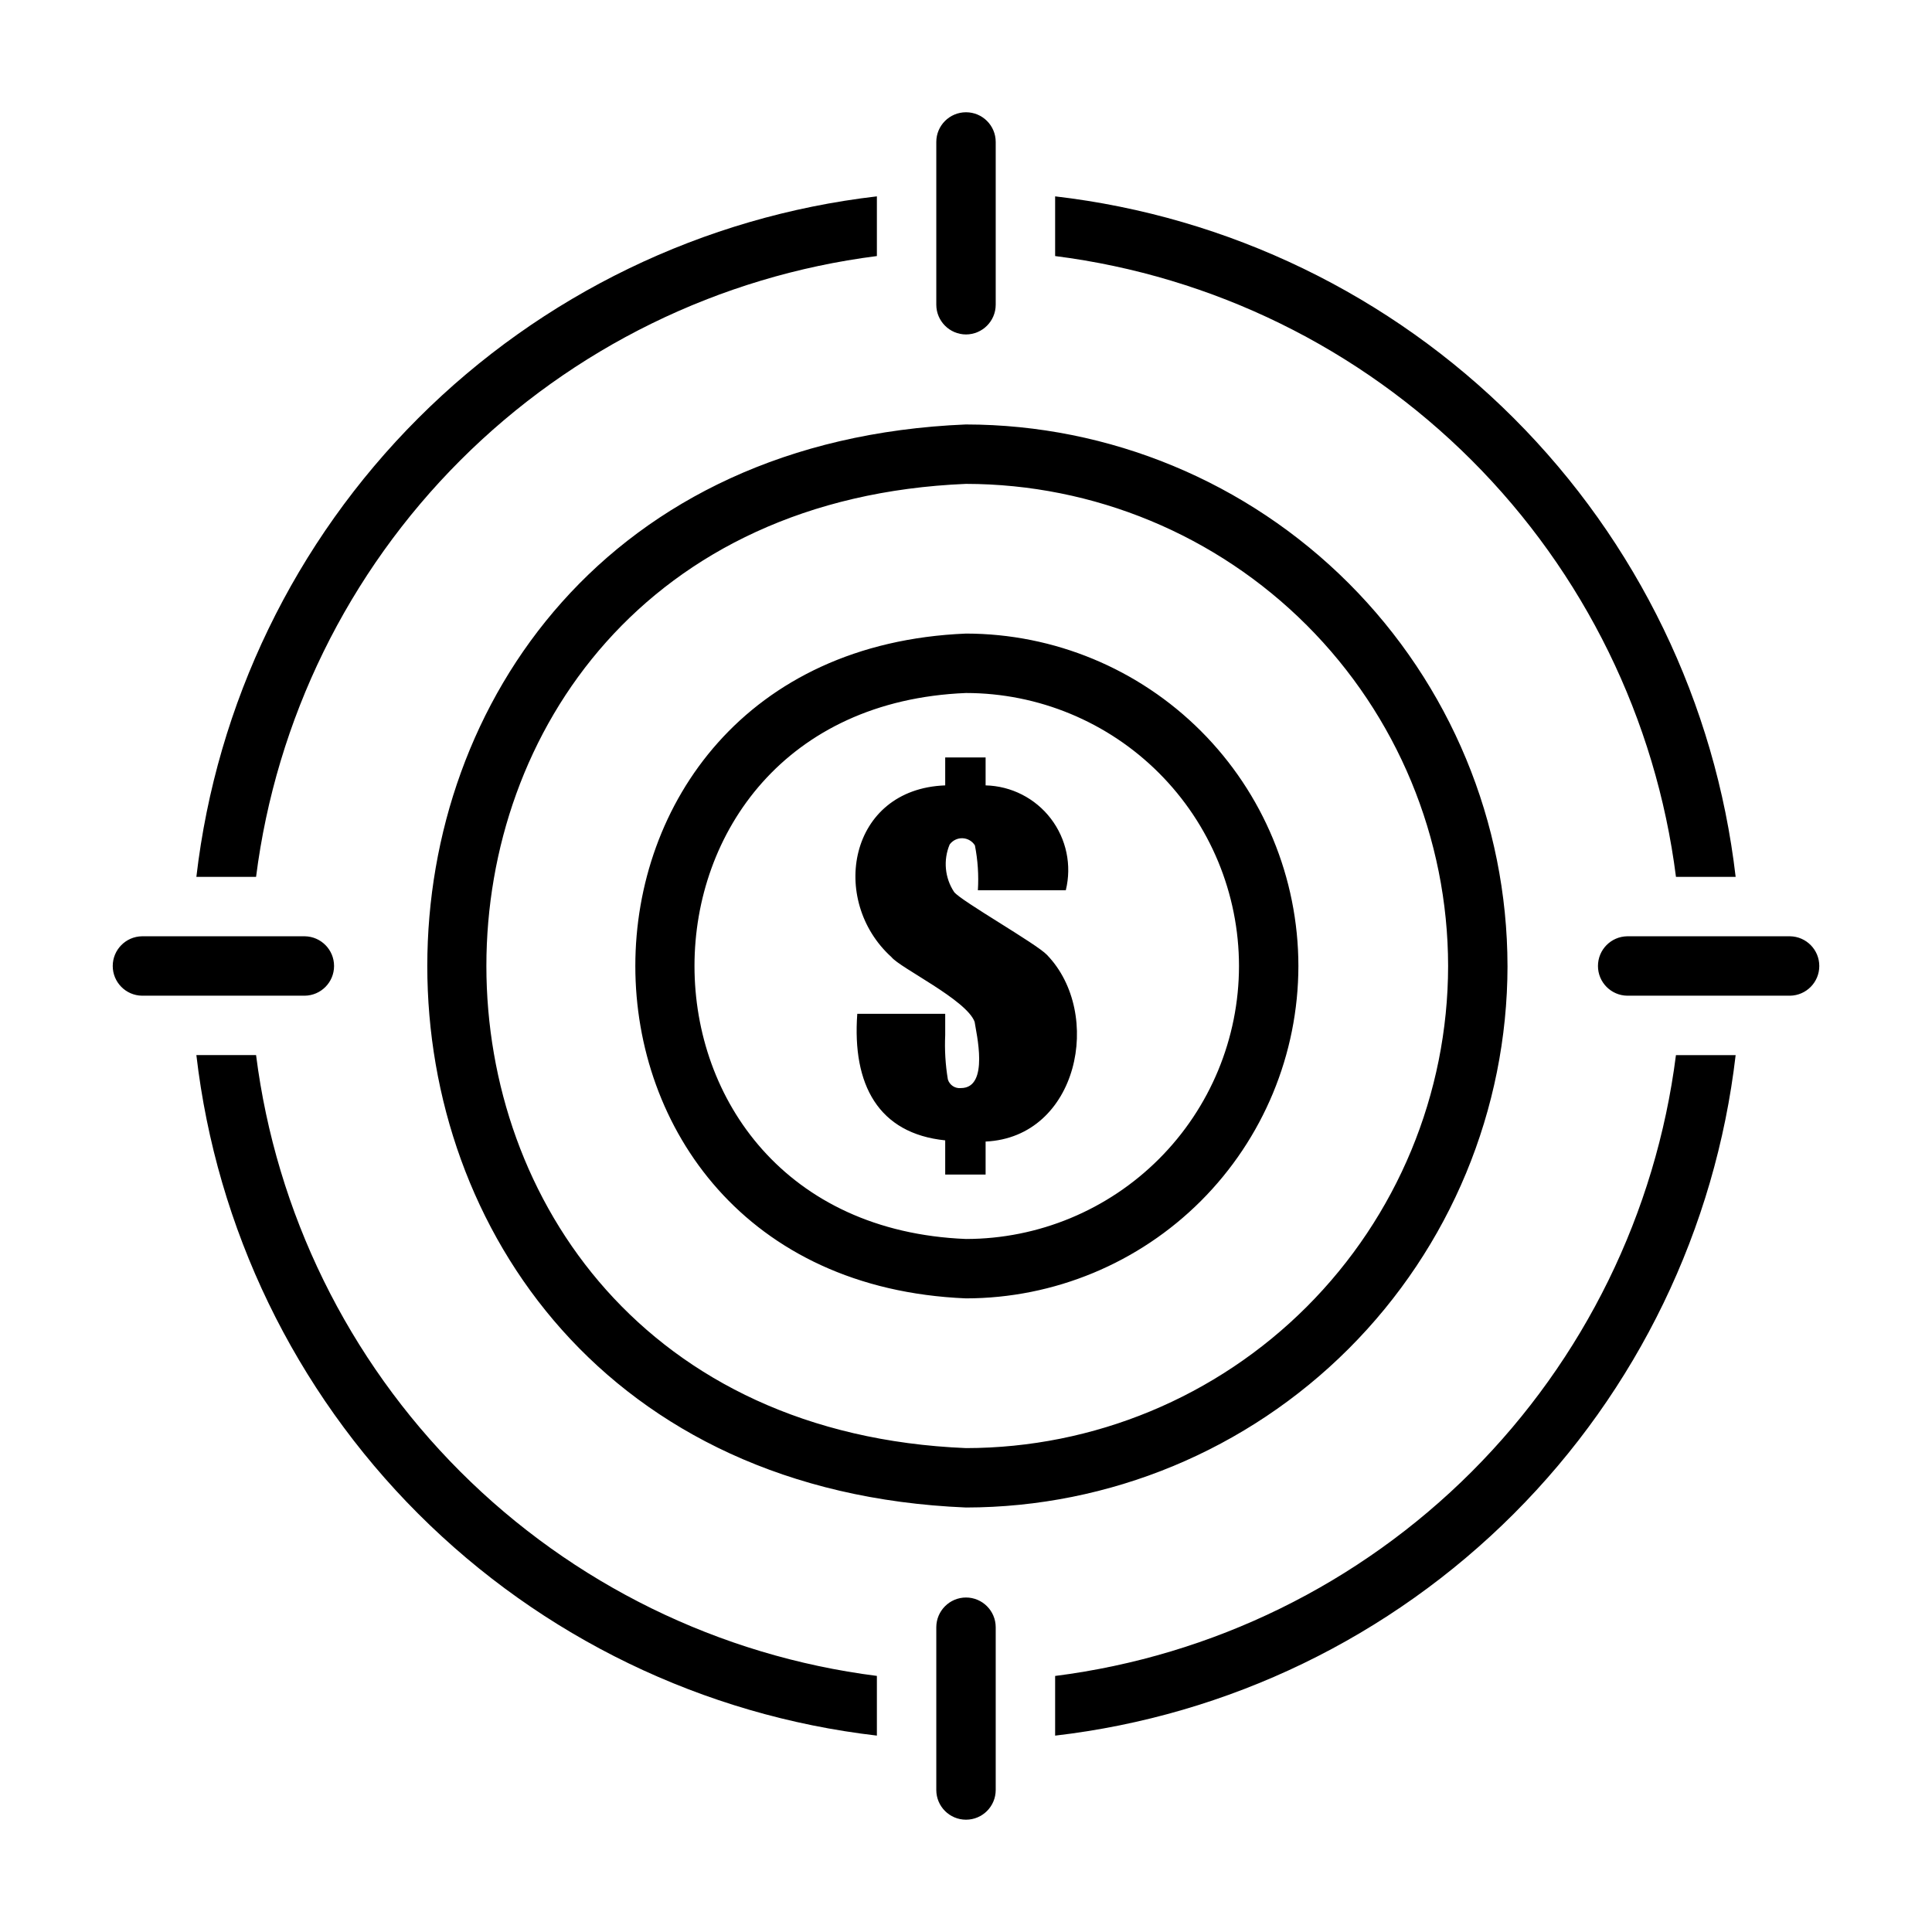
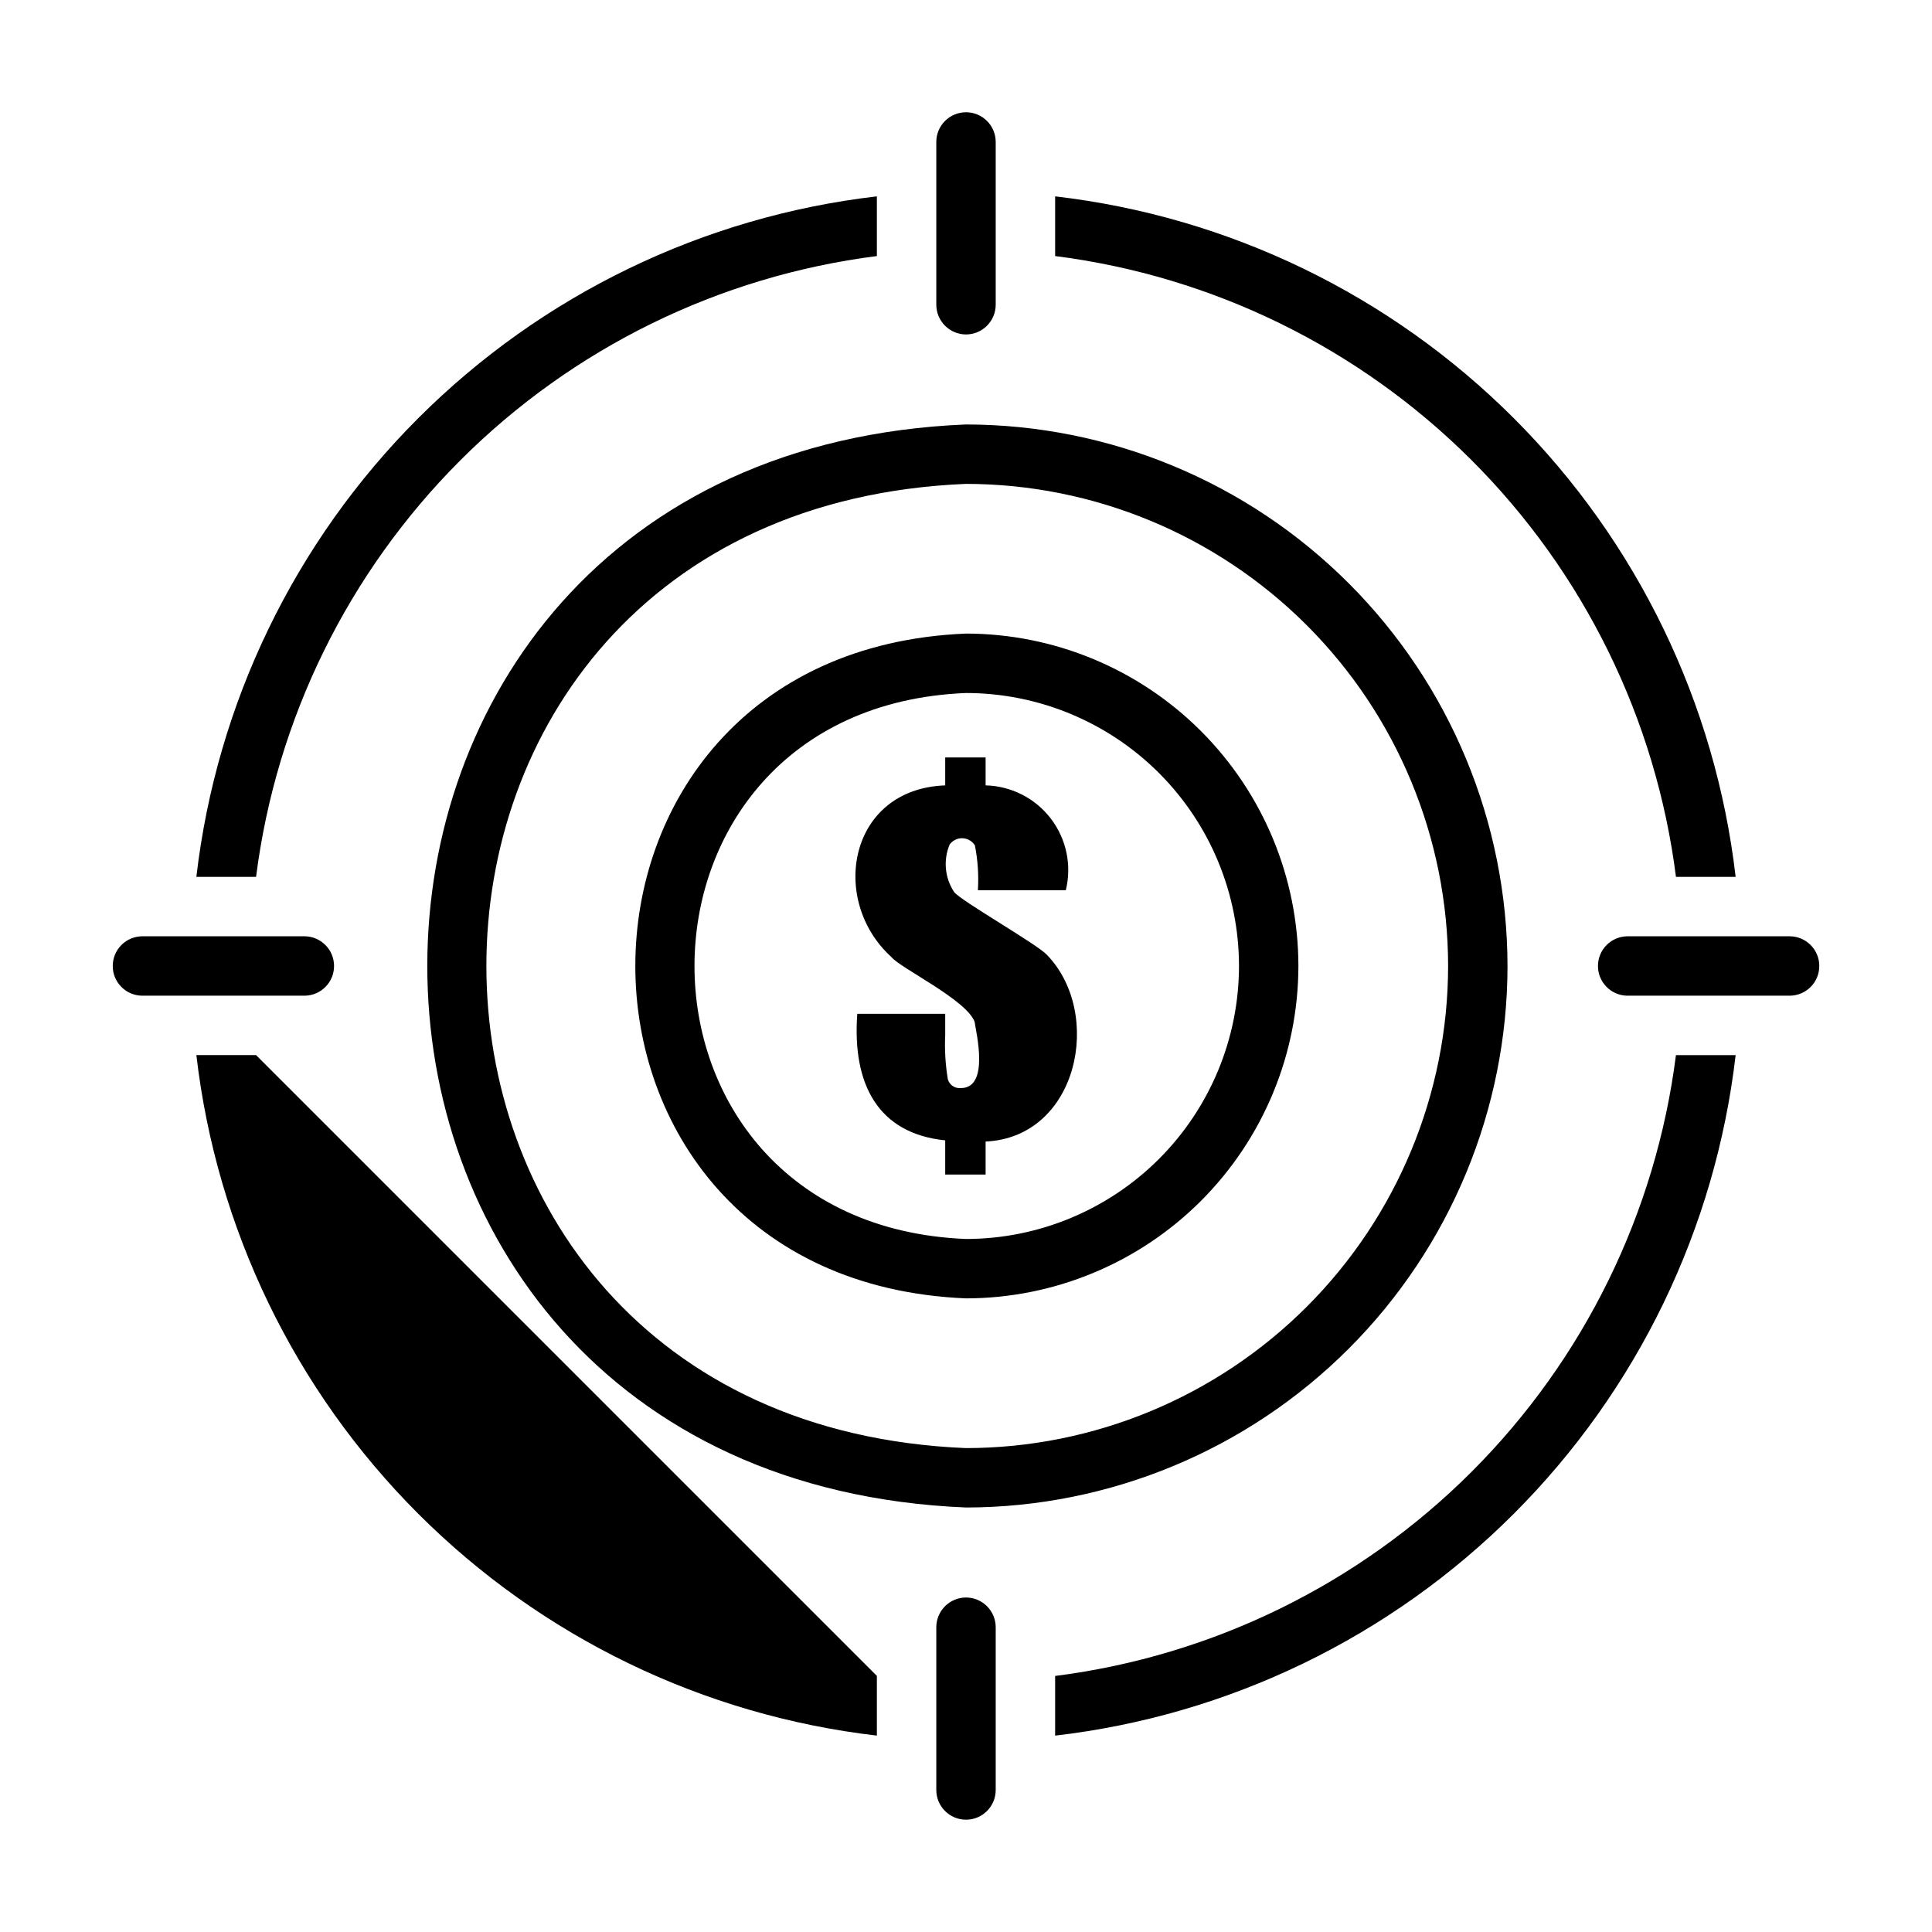
<svg xmlns="http://www.w3.org/2000/svg" fill="#000000" width="800px" height="800px" version="1.1" viewBox="144 144 512 512">
-   <path d="m211.86 376.38h-15.82c5.34-45.984 26.059-88.82 58.793-121.55s75.57-53.453 121.55-58.793v15.82c-41.781 5.309-80.613 24.352-110.39 54.133s-48.824 68.613-54.133 110.39zm211.76 211.76v15.824-0.004c45.988-5.34 88.82-26.059 121.55-58.793s53.453-75.566 58.793-121.55h-15.82c-5.309 41.781-24.352 80.617-54.129 110.4-29.781 29.777-68.617 48.82-110.4 54.129zm-211.76-164.53h-15.82c5.34 45.988 26.059 88.82 58.793 121.55s75.57 53.453 121.55 58.793v-15.82c-41.781-5.309-80.613-24.352-110.39-54.129-29.781-29.781-48.824-68.617-54.133-110.4zm376.28-47.23h15.824c-5.34-45.984-26.059-88.82-58.793-121.55s-75.566-53.453-121.55-58.793v15.82c41.781 5.309 80.617 24.352 110.4 54.133 29.777 29.781 48.82 68.613 54.129 110.39zm-44.633 23.617c-0.047 38.043-15.184 74.516-42.086 101.42-26.902 26.902-63.375 42.039-101.42 42.086-190.38-7.906-190.32-279.14 0-287.02v0.004c38.047 0.047 74.52 15.184 101.42 42.086 26.898 26.902 42.035 63.375 42.082 101.42zm-15.742 0c-0.035-33.875-13.508-66.352-37.461-90.305-23.953-23.949-56.43-37.422-90.301-37.461-169.5 7.008-169.45 248.54 0 255.53 33.875-0.035 66.348-13.508 90.301-37.461s37.426-56.43 37.461-90.301zm-39.676 0c-0.027 23.352-9.316 45.742-25.828 62.258-16.516 16.512-38.906 25.801-62.258 25.828-116.86-4.84-116.83-171.35 0-176.18 23.352 0.027 45.742 9.316 62.258 25.832 16.512 16.512 25.801 38.902 25.828 62.258zm-15.742 0c-0.016-19.184-7.641-37.578-21.207-51.141-13.562-13.562-31.957-21.191-51.137-21.203-95.953 3.871-95.926 140.83 0 144.69 19.18-0.016 37.574-7.644 51.137-21.207 13.566-13.562 21.191-31.957 21.207-51.137zm-50.852-2.914c-2.797-2.981-22.754-14.273-24.641-16.688-2.477-3.738-2.918-8.465-1.184-12.598 0.793-1.082 2.07-1.703 3.41-1.656s2.57 0.758 3.281 1.895c0.77 3.91 1.035 7.906 0.789 11.887h23.301c1.621-6.606 0.164-13.586-3.969-18.988-4.133-5.402-10.488-8.637-17.285-8.801v-7.398h-10.707v7.398c-25.672 0.945-30.809 30.512-14.246 45.5 2.293 2.894 19.887 11.305 22.043 17.16 0.383 2.773 4.027 17.543-3.621 17.555h-0.004c-1.551 0.168-3.004-0.789-3.465-2.281-0.648-3.875-0.887-7.805-0.707-11.73v-5.668h-23.301c-1.379 18.816 5.613 31.727 23.301 33.535v9.055h10.707v-8.738c24.586-1.148 31.25-33.918 16.293-49.438zm-21.492-164.45c4.34-0.016 7.859-3.531 7.871-7.875v-43.137c0-4.348-3.523-7.871-7.871-7.871s-7.875 3.523-7.875 7.871v43.137c0.016 4.344 3.531 7.859 7.875 7.875zm0 334.72c-4.344 0.012-7.859 3.527-7.875 7.871v43.141-0.004c0 4.348 3.527 7.875 7.875 7.875s7.871-3.527 7.871-7.875v-43.137c-0.012-4.344-3.531-7.859-7.871-7.871zm218.37-175.23h-43.141 0.004c-4.305 0.066-7.758 3.57-7.758 7.875 0 4.301 3.453 7.809 7.758 7.871 12.773-0.004 30.375 0 43.137 0 4.305-0.062 7.758-3.57 7.758-7.871 0-4.305-3.453-7.809-7.758-7.875zm-393.6 15.742v0.004c4.305-0.062 7.758-3.57 7.758-7.871 0-4.305-3.453-7.809-7.758-7.875-12.773 0.004-30.375 0-43.137 0-4.301 0.066-7.758 3.57-7.758 7.875 0 4.301 3.457 7.809 7.758 7.871 12.734-0.004 30.387 0 43.137 0z" />
+   <path d="m211.86 376.38h-15.82c5.34-45.984 26.059-88.82 58.793-121.55s75.57-53.453 121.55-58.793v15.82c-41.781 5.309-80.613 24.352-110.39 54.133s-48.824 68.613-54.133 110.39zm211.76 211.76v15.824-0.004c45.988-5.34 88.82-26.059 121.55-58.793s53.453-75.566 58.793-121.55h-15.82c-5.309 41.781-24.352 80.617-54.129 110.4-29.781 29.777-68.617 48.82-110.4 54.129zm-211.76-164.53h-15.82c5.34 45.988 26.059 88.82 58.793 121.55s75.57 53.453 121.55 58.793v-15.82zm376.28-47.23h15.824c-5.34-45.984-26.059-88.82-58.793-121.55s-75.566-53.453-121.55-58.793v15.82c41.781 5.309 80.617 24.352 110.4 54.133 29.777 29.781 48.82 68.613 54.129 110.39zm-44.633 23.617c-0.047 38.043-15.184 74.516-42.086 101.42-26.902 26.902-63.375 42.039-101.42 42.086-190.38-7.906-190.32-279.14 0-287.02v0.004c38.047 0.047 74.52 15.184 101.42 42.086 26.898 26.902 42.035 63.375 42.082 101.42zm-15.742 0c-0.035-33.875-13.508-66.352-37.461-90.305-23.953-23.949-56.43-37.422-90.301-37.461-169.5 7.008-169.45 248.54 0 255.53 33.875-0.035 66.348-13.508 90.301-37.461s37.426-56.43 37.461-90.301zm-39.676 0c-0.027 23.352-9.316 45.742-25.828 62.258-16.516 16.512-38.906 25.801-62.258 25.828-116.86-4.84-116.83-171.35 0-176.18 23.352 0.027 45.742 9.316 62.258 25.832 16.512 16.512 25.801 38.902 25.828 62.258zm-15.742 0c-0.016-19.184-7.641-37.578-21.207-51.141-13.562-13.562-31.957-21.191-51.137-21.203-95.953 3.871-95.926 140.83 0 144.69 19.18-0.016 37.574-7.644 51.137-21.207 13.566-13.562 21.191-31.957 21.207-51.137zm-50.852-2.914c-2.797-2.981-22.754-14.273-24.641-16.688-2.477-3.738-2.918-8.465-1.184-12.598 0.793-1.082 2.07-1.703 3.41-1.656s2.57 0.758 3.281 1.895c0.77 3.91 1.035 7.906 0.789 11.887h23.301c1.621-6.606 0.164-13.586-3.969-18.988-4.133-5.402-10.488-8.637-17.285-8.801v-7.398h-10.707v7.398c-25.672 0.945-30.809 30.512-14.246 45.5 2.293 2.894 19.887 11.305 22.043 17.16 0.383 2.773 4.027 17.543-3.621 17.555h-0.004c-1.551 0.168-3.004-0.789-3.465-2.281-0.648-3.875-0.887-7.805-0.707-11.73v-5.668h-23.301c-1.379 18.816 5.613 31.727 23.301 33.535v9.055h10.707v-8.738c24.586-1.148 31.25-33.918 16.293-49.438zm-21.492-164.45c4.34-0.016 7.859-3.531 7.871-7.875v-43.137c0-4.348-3.523-7.871-7.871-7.871s-7.875 3.523-7.875 7.871v43.137c0.016 4.344 3.531 7.859 7.875 7.875zm0 334.72c-4.344 0.012-7.859 3.527-7.875 7.871v43.141-0.004c0 4.348 3.527 7.875 7.875 7.875s7.871-3.527 7.871-7.875v-43.137c-0.012-4.344-3.531-7.859-7.871-7.871zm218.37-175.23h-43.141 0.004c-4.305 0.066-7.758 3.57-7.758 7.875 0 4.301 3.453 7.809 7.758 7.871 12.773-0.004 30.375 0 43.137 0 4.305-0.062 7.758-3.57 7.758-7.871 0-4.305-3.453-7.809-7.758-7.875zm-393.6 15.742v0.004c4.305-0.062 7.758-3.57 7.758-7.871 0-4.305-3.453-7.809-7.758-7.875-12.773 0.004-30.375 0-43.137 0-4.301 0.066-7.758 3.57-7.758 7.875 0 4.301 3.457 7.809 7.758 7.871 12.734-0.004 30.387 0 43.137 0z" />
</svg>